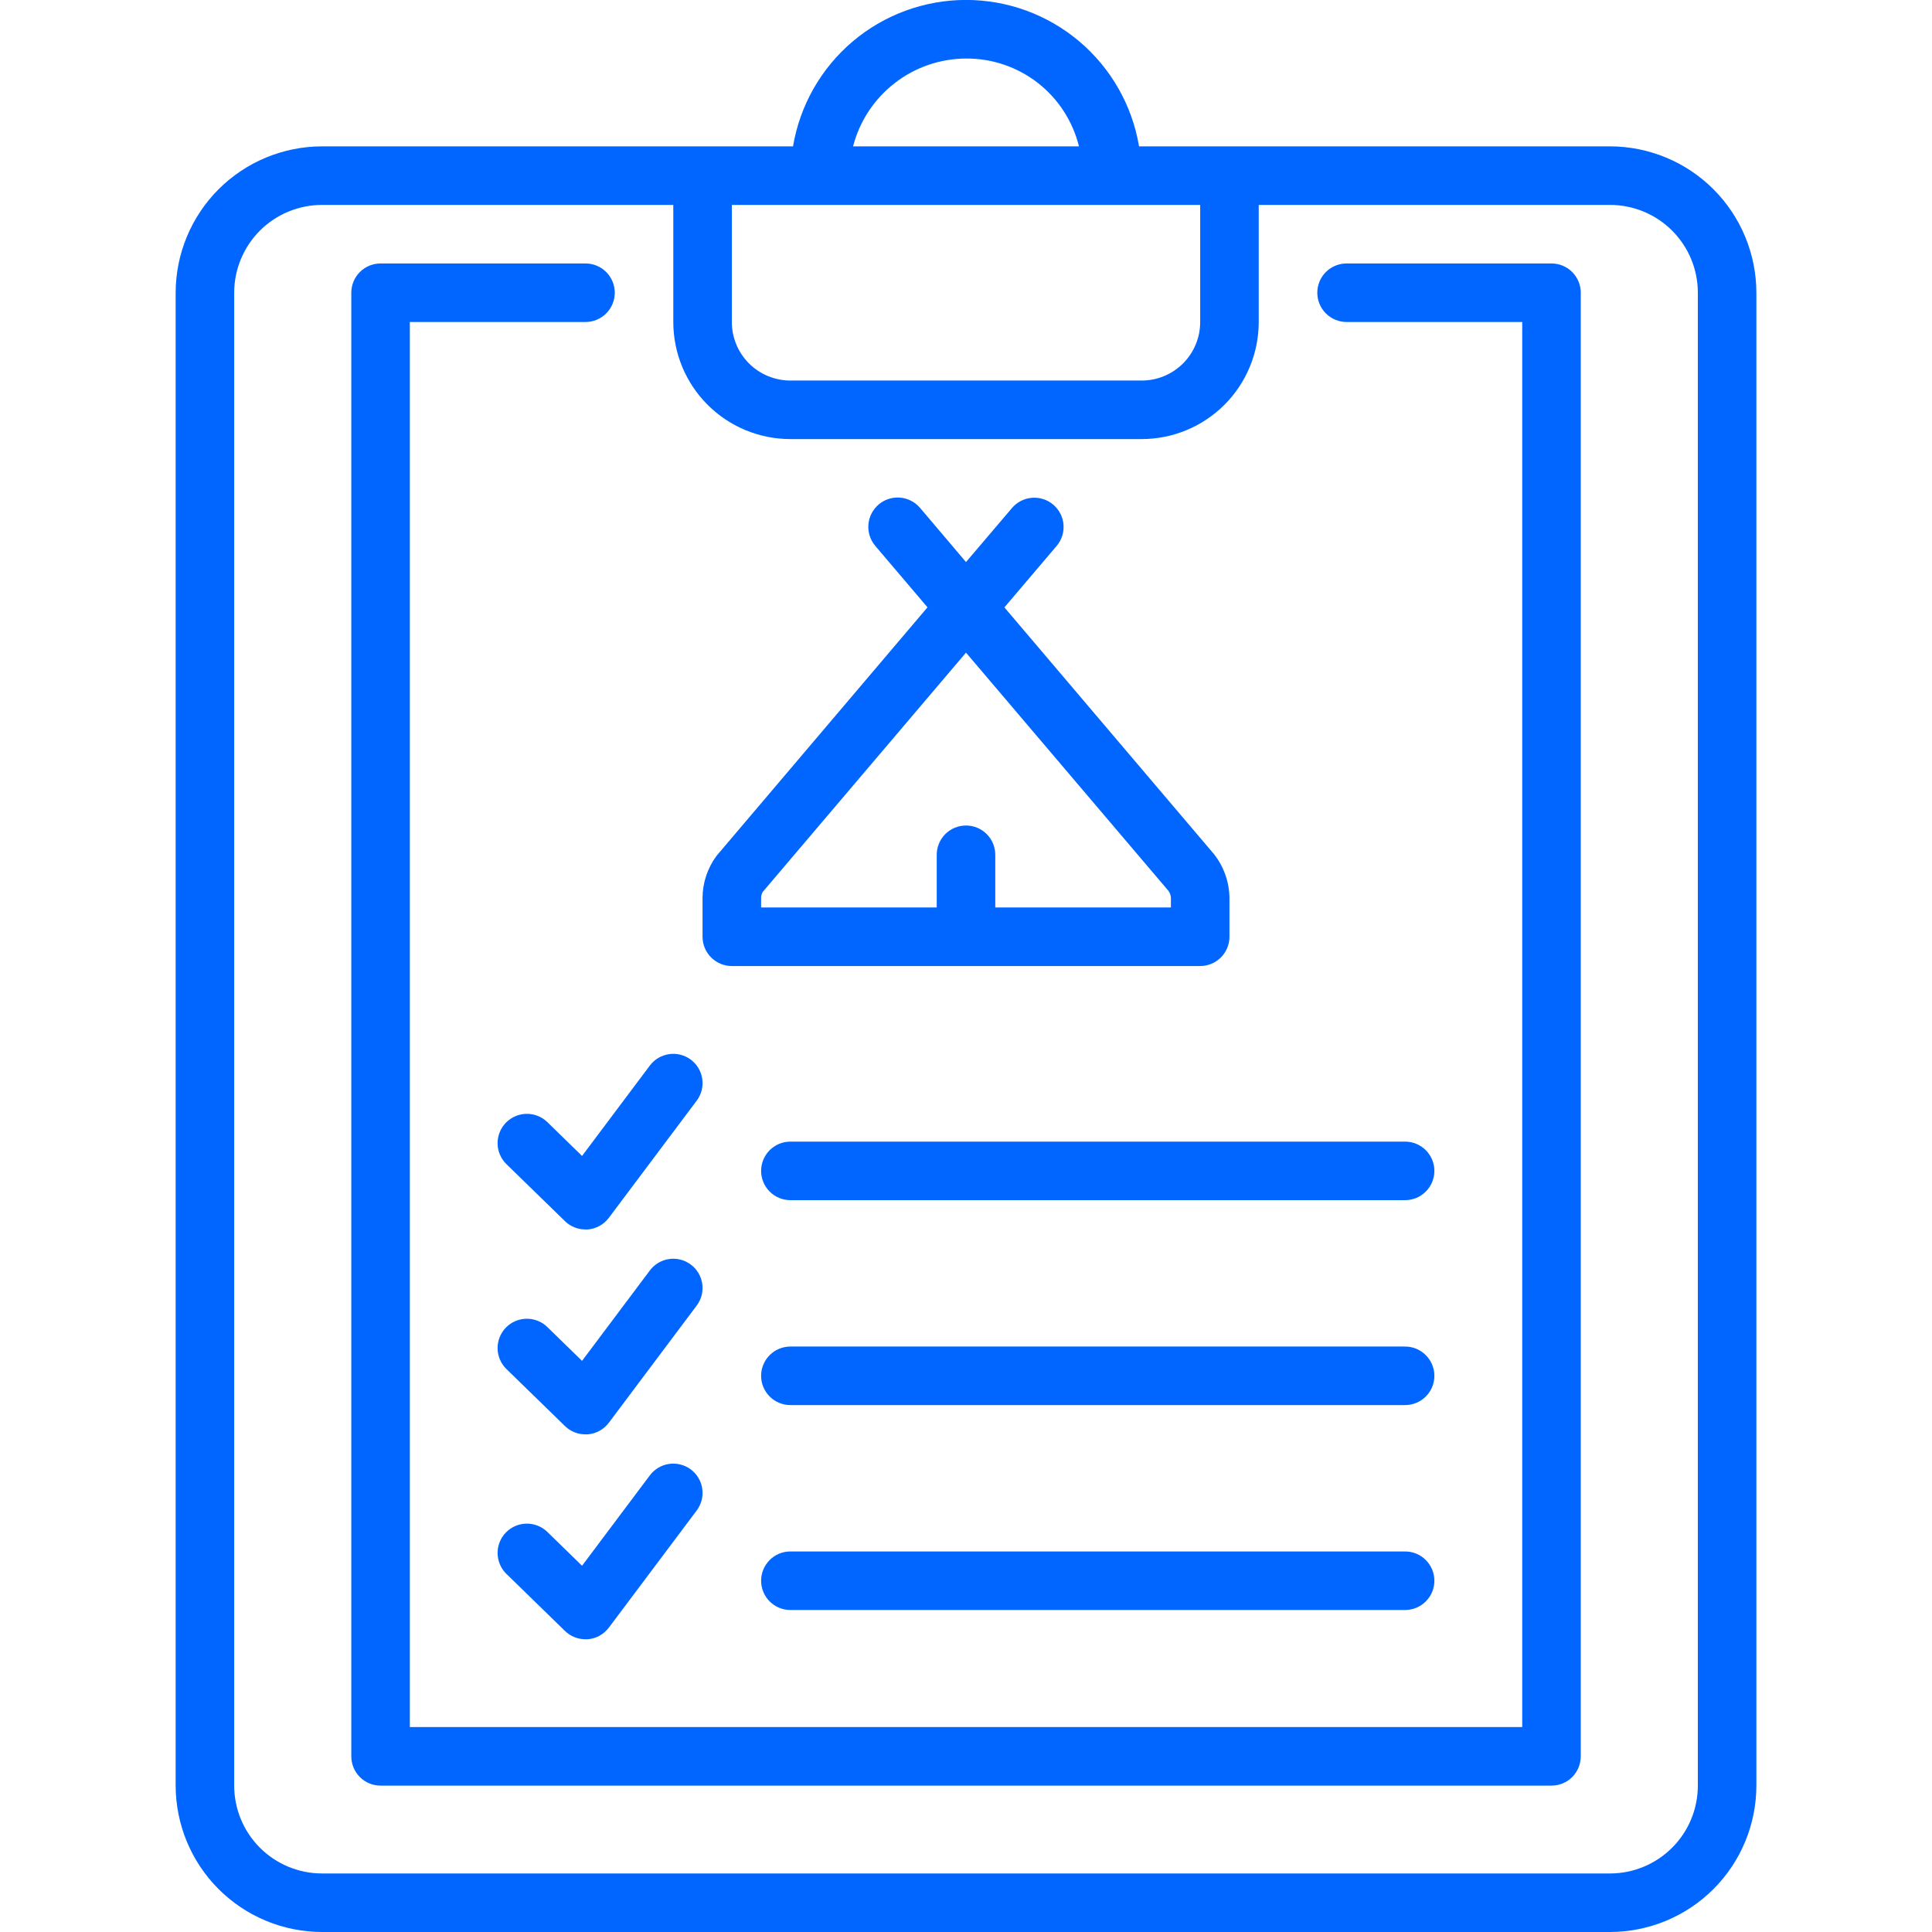
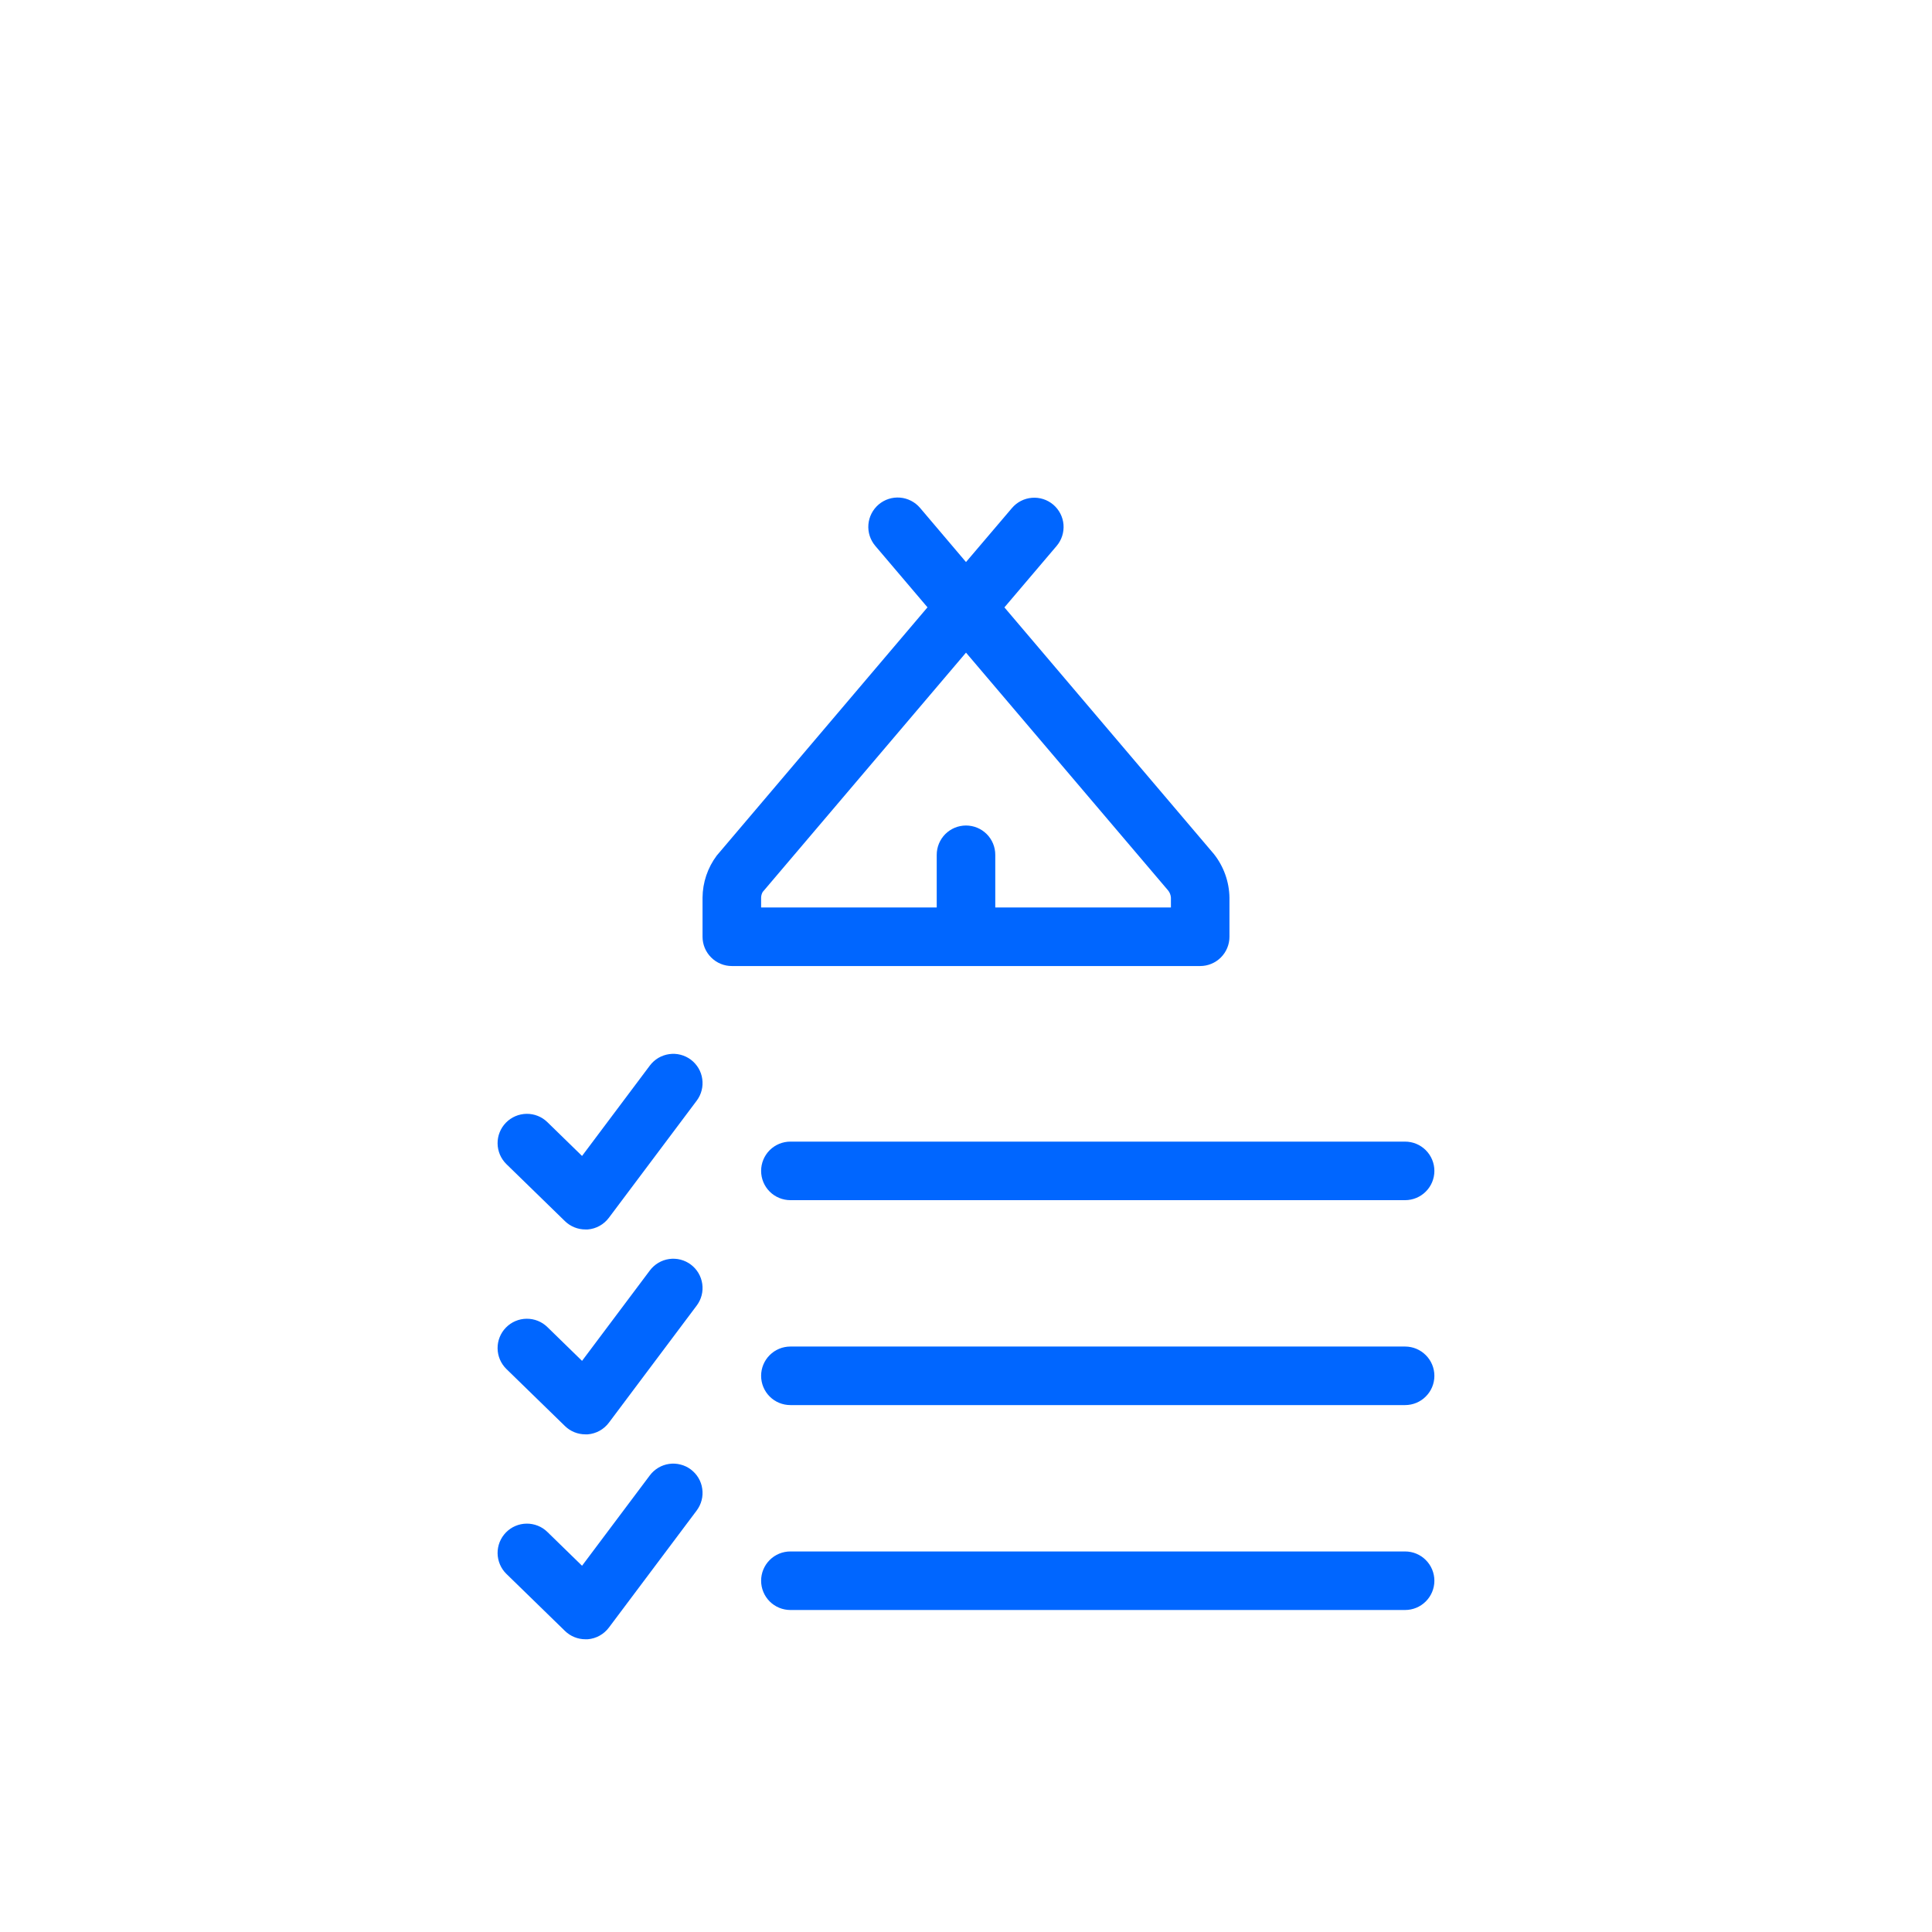
<svg xmlns="http://www.w3.org/2000/svg" width="60" height="60" viewBox="0 0 60 60" fill="none">
  <g clip-path="url(#clip0_31_3446)">
    <path d="M22.727 30.001H37.273C37.514 30.001 37.745 29.905 37.916 29.734C38.086 29.564 38.182 29.333 38.182 29.091V27.876C38.174 27.384 38.004 26.909 37.699 26.523L31.193 18.863L32.815 16.954C32.971 16.77 33.047 16.532 33.028 16.291C33.008 16.051 32.893 15.828 32.709 15.672C32.525 15.516 32.287 15.44 32.047 15.46C31.806 15.479 31.583 15.594 31.427 15.778L30 17.455L28.573 15.773C28.416 15.589 28.193 15.474 27.952 15.454C27.711 15.434 27.472 15.511 27.288 15.667C27.104 15.824 26.989 16.047 26.969 16.288C26.949 16.529 27.026 16.768 27.182 16.952L28.804 18.861L22.258 26.572C21.976 26.949 21.822 27.406 21.818 27.876V29.091C21.818 29.333 21.914 29.564 22.085 29.734C22.255 29.905 22.486 30.001 22.727 30.001ZM23.637 27.876C23.639 27.814 23.656 27.754 23.686 27.701L30 20.268L36.273 27.649C36.327 27.713 36.358 27.793 36.364 27.876V28.182H30.909V26.546C30.909 26.305 30.814 26.074 30.643 25.903C30.473 25.733 30.241 25.637 30 25.637C29.759 25.637 29.528 25.733 29.357 25.903C29.187 26.074 29.091 26.305 29.091 26.546V28.182H23.637V27.876Z" fill="#0066FF" />
-     <path d="M35.374 4.545C35.161 3.274 34.504 2.12 33.52 1.287C32.537 0.455 31.29 -0.002 30.001 -0.002C28.712 -0.002 27.465 0.455 26.481 1.287C25.498 2.12 24.841 3.274 24.628 4.545H10.001C8.795 4.547 7.64 5.026 6.788 5.878C5.936 6.73 5.457 7.886 5.455 9.091V55.454C5.457 56.66 5.936 57.815 6.788 58.667C7.64 59.519 8.795 59.998 10.001 60H50.001C51.206 59.998 52.361 59.519 53.213 58.667C54.065 57.815 54.544 56.66 54.546 55.454V9.091C54.544 7.886 54.065 6.73 53.213 5.878C52.361 5.026 51.206 4.547 50.001 4.545H35.374ZM30 1.818C30.807 1.812 31.591 2.078 32.228 2.573C32.864 3.068 33.315 3.763 33.508 4.545H26.493C26.694 3.767 27.147 3.077 27.782 2.584C28.416 2.09 29.197 1.821 30 1.818ZM37.273 6.364V10C37.273 10.482 37.082 10.945 36.741 11.286C36.4 11.627 35.937 11.818 35.455 11.818H24.546C24.064 11.818 23.601 11.627 23.26 11.286C22.919 10.945 22.728 10.482 22.728 10V6.364H37.273ZM52.728 9.091V55.454C52.728 56.178 52.441 56.871 51.929 57.383C51.417 57.894 50.724 58.182 50.001 58.182H10.001C9.277 58.182 8.584 57.894 8.072 57.383C7.561 56.871 7.273 56.178 7.273 55.454V9.091C7.273 8.367 7.561 7.674 8.072 7.162C8.584 6.651 9.277 6.364 10.001 6.364H20.91V10C20.91 10.964 21.293 11.889 21.975 12.571C22.657 13.253 23.582 13.636 24.546 13.636H35.455C36.419 13.636 37.344 13.253 38.026 12.571C38.708 11.889 39.091 10.964 39.091 10V6.364H50.001C50.724 6.364 51.417 6.651 51.929 7.162C52.441 7.674 52.728 8.367 52.728 9.091Z" fill="#0066FF" />
-     <path d="M48.183 8.182H41.819C41.578 8.182 41.347 8.277 41.176 8.448C41.006 8.618 40.91 8.85 40.91 9.091C40.91 9.332 41.006 9.563 41.176 9.734C41.347 9.904 41.578 10 41.819 10H47.274V53.636H12.728V10H18.183C18.424 10 18.655 9.904 18.826 9.734C18.996 9.563 19.092 9.332 19.092 9.091C19.092 8.85 18.996 8.618 18.826 8.448C18.655 8.277 18.424 8.182 18.183 8.182H11.819C11.578 8.182 11.347 8.277 11.176 8.448C11.006 8.618 10.91 8.85 10.91 9.091V54.545C10.91 54.786 11.006 55.018 11.176 55.188C11.347 55.359 11.578 55.454 11.819 55.454H48.183C48.424 55.454 48.655 55.359 48.826 55.188C48.996 55.018 49.092 54.786 49.092 54.545V9.091C49.092 8.85 48.996 8.618 48.826 8.448C48.655 8.277 48.424 8.182 48.183 8.182Z" fill="#0066FF" />
    <path d="M17 34.85C16.828 34.681 16.595 34.588 16.353 34.591C16.112 34.594 15.881 34.693 15.712 34.866C15.543 35.039 15.45 35.271 15.453 35.513C15.456 35.755 15.555 35.985 15.728 36.154L17.546 37.925C17.716 38.09 17.945 38.183 18.182 38.182H18.252C18.381 38.172 18.507 38.134 18.62 38.071C18.734 38.009 18.832 37.922 18.91 37.818L21.637 34.182C21.708 34.087 21.761 33.978 21.79 33.862C21.82 33.747 21.826 33.626 21.809 33.508C21.793 33.39 21.753 33.276 21.692 33.173C21.631 33.071 21.55 32.981 21.455 32.909C21.36 32.838 21.251 32.786 21.135 32.756C21.02 32.726 20.899 32.72 20.781 32.737C20.663 32.754 20.549 32.794 20.446 32.854C20.344 32.915 20.254 32.996 20.182 33.091L18.076 35.899L17 34.85Z" fill="#0066FF" />
    <path d="M43.637 35.454H24.546C24.305 35.454 24.073 35.55 23.903 35.72C23.733 35.891 23.637 36.122 23.637 36.363C23.637 36.604 23.733 36.836 23.903 37.006C24.073 37.176 24.305 37.272 24.546 37.272H43.637C43.878 37.272 44.109 37.176 44.279 37.006C44.45 36.836 44.546 36.604 44.546 36.363C44.546 36.122 44.45 35.891 44.279 35.72C44.109 35.55 43.878 35.454 43.637 35.454Z" fill="#0066FF" />
    <path d="M21.455 39.273C21.262 39.128 21.02 39.066 20.781 39.1C20.542 39.134 20.327 39.262 20.182 39.455L18.076 42.263L17 41.214C16.828 41.045 16.595 40.952 16.353 40.955C16.112 40.957 15.881 41.056 15.712 41.229C15.543 41.402 15.45 41.635 15.453 41.876C15.456 42.118 15.555 42.348 15.728 42.517L17.546 44.288C17.716 44.454 17.945 44.546 18.182 44.545H18.252C18.381 44.535 18.507 44.497 18.62 44.435C18.734 44.372 18.832 44.286 18.91 44.182L21.637 40.545C21.782 40.352 21.844 40.11 21.809 39.871C21.775 39.633 21.648 39.417 21.455 39.273Z" fill="#0066FF" />
    <path d="M43.637 41.818H24.546C24.305 41.818 24.073 41.914 23.903 42.085C23.733 42.255 23.637 42.486 23.637 42.727C23.637 42.969 23.733 43.2 23.903 43.37C24.073 43.541 24.305 43.636 24.546 43.636H43.637C43.878 43.636 44.109 43.541 44.279 43.37C44.45 43.2 44.546 42.969 44.546 42.727C44.546 42.486 44.45 42.255 44.279 42.085C44.109 41.914 43.878 41.818 43.637 41.818Z" fill="#0066FF" />
    <path d="M20.182 45.818L18.076 48.626L17 47.577C16.915 47.493 16.814 47.427 16.703 47.383C16.591 47.339 16.473 47.316 16.353 47.318C16.233 47.319 16.115 47.344 16.005 47.391C15.895 47.438 15.796 47.507 15.712 47.592C15.629 47.678 15.563 47.779 15.518 47.89C15.474 48.001 15.452 48.12 15.453 48.24C15.455 48.359 15.48 48.477 15.527 48.587C15.574 48.697 15.642 48.797 15.728 48.88L17.546 50.651C17.716 50.817 17.945 50.909 18.182 50.909H18.252C18.381 50.898 18.507 50.861 18.62 50.798C18.734 50.735 18.832 50.649 18.91 50.545L21.637 46.909C21.708 46.813 21.761 46.705 21.79 46.589C21.82 46.473 21.826 46.353 21.809 46.235C21.793 46.116 21.753 46.003 21.692 45.9C21.631 45.797 21.55 45.708 21.455 45.636C21.36 45.564 21.251 45.512 21.135 45.483C21.02 45.453 20.899 45.446 20.781 45.463C20.663 45.48 20.549 45.52 20.446 45.581C20.344 45.642 20.254 45.722 20.182 45.818Z" fill="#0066FF" />
    <path d="M43.637 48.182H24.546C24.305 48.182 24.073 48.277 23.903 48.448C23.733 48.618 23.637 48.85 23.637 49.091C23.637 49.332 23.733 49.563 23.903 49.734C24.073 49.904 24.305 50 24.546 50H43.637C43.878 50 44.109 49.904 44.279 49.734C44.45 49.563 44.546 49.332 44.546 49.091C44.546 48.85 44.45 48.618 44.279 48.448C44.109 48.277 43.878 48.182 43.637 48.182Z" fill="#0066FF" />
  </g>
  <defs>
    <clipPath id="clip0_31_3446">
      <rect width="60" height="60" fill="white" />
    </clipPath>
  </defs>
</svg>